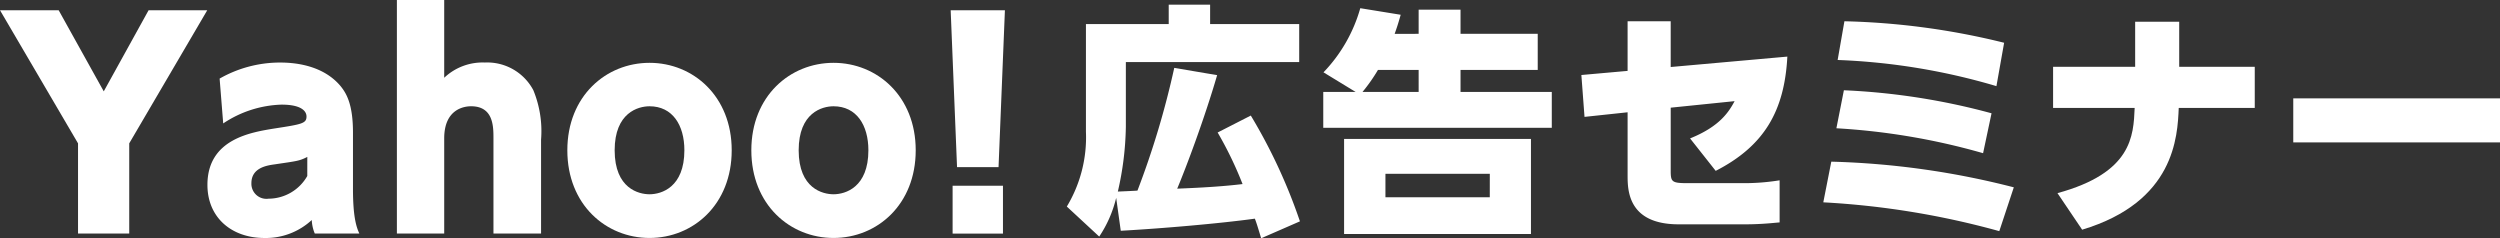
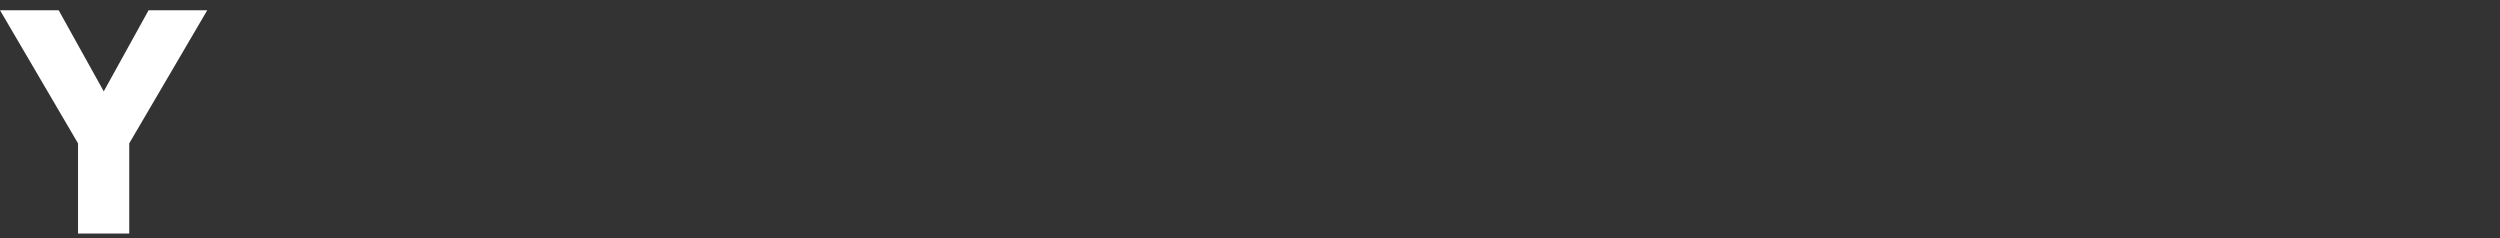
<svg xmlns="http://www.w3.org/2000/svg" data-name="グループ 49424" viewBox="0 0 262.317 25">
  <rect x="0" y="0" width="262.317" height="25" fill="#333333" stroke="none" />
  <defs>
    <clipPath id="a">
-       <path fill="#fff" d="M0 0h262.317v25H0z" data-name="長方形 5518" />
-     </clipPath>
+       </clipPath>
  </defs>
  <path fill="#fff" d="m15.592 1.074-4.705 8.512-4.732-8.512H0l8.187 13.967v9.465h5.373v-9.465l8.187-13.967Z" data-name="パス 156677" />
  <g data-name="グループ 49423">
    <g fill="#fff" clip-path="url(#a)" data-name="グループ 49422">
      <path d="M23.044 8.246a12.8 12.8 0 0 1 6.3-1.684c1.189 0 4.413.116 6.387 2.468.639.784 1.306 1.946 1.306 4.879v5.923c0 3.108.406 4.094.669 4.674H33.03a4.105 4.105 0 0 1-.318-1.421 7.081 7.081 0 0 1-4.966 1.886c-3.455 0-5.981-2.148-5.981-5.574 0-4.821 4.588-5.518 7.084-5.924 2.817-.434 3.311-.521 3.311-1.248 0-.552-.524-1.247-2.613-1.247a11.6 11.6 0 0 0-6.127 1.974Zm9.2 8.218c-.841.435-1.1.435-3.426.783-.871.117-2.439.379-2.439 1.975a1.579 1.579 0 0 0 1.8 1.626 4.7 4.7 0 0 0 4.063-2.381Z" data-name="パス 156678" />
      <path d="M41.644 24.506V0h4.965v8.16a5.852 5.852 0 0 1 4.268-1.6 5.472 5.472 0 0 1 5.082 2.9 11.3 11.3 0 0 1 .813 5.2v9.843h-4.995v-9.985c0-1.248 0-3.368-2.35-3.368-.64 0-2.817.232-2.817 3.368v9.989Z" data-name="パス 156679" />
      <path d="M68.153 6.592c4.586 0 8.623 3.513 8.623 9.176 0 5.691-4.037 9.2-8.623 9.2-4.561 0-8.624-3.484-8.624-9.2 0-5.692 4.063-9.176 8.624-9.176m0 13.792c1.247 0 3.657-.727 3.657-4.616 0-2.643-1.247-4.617-3.657-4.617-1.19 0-3.659.668-3.659 4.617 0 4.036 2.556 4.616 3.659 4.616" data-name="パス 156680" />
-       <path d="M87.459 6.592c4.588 0 8.624 3.513 8.624 9.176 0 5.691-4.036 9.2-8.624 9.2-4.558 0-8.624-3.484-8.624-9.2 0-5.692 4.066-9.176 8.624-9.176m0 13.792c1.248 0 3.658-.727 3.658-4.616 0-2.643-1.248-4.617-3.658-4.617-1.19 0-3.657.668-3.657 4.617 0 4.036 2.554 4.616 3.657 4.616" data-name="パス 156681" />
      <path d="m105.442 1.074-.668 16.463h-4.355l-.668-16.463Zm-5.488 18.412h5.284v5.023h-5.284Z" data-name="パス 156682" />
-       <path d="M132.33 25c-.356-1.167-.457-1.524-.661-2.057-3.657.508-9.854 1.04-14.071 1.27l-.481-3.455a12.546 12.546 0 0 1-1.779 4.065l-3.4-3.15a14.063 14.063 0 0 0 2.006-7.849V2.522h8.686V.49h4.344v2.032h9.347V6.51h-18.189v6.807a32.138 32.138 0 0 1-.84 6.782c.076 0 1.856-.076 2.058-.1a89.712 89.712 0 0 0 3.861-12.877l4.5.763c-1.372 4.7-3.276 9.727-4.19 11.911 2.487-.1 4.749-.227 6.857-.483a38.7 38.7 0 0 0-2.615-5.41l3.48-1.778a57.035 57.035 0 0 1 5.155 11.1Z" data-name="パス 156683" />
      <path d="M148.854 3.549V1.011h4.395v2.538h8.1v3.787h-8.1v2.313h9.575v3.759h-23.978V9.649h3.4L138.87 7.59a15.953 15.953 0 0 0 3.86-6.73l4.24.689c-.3 1.067-.431 1.423-.634 2.007Zm11.785 21.006h-19.608v-9.979h19.608ZM144.586 7.336a17.809 17.809 0 0 1-1.625 2.313h5.893V7.336Zm11.735 10.9H145.37v2.463h10.948Z" data-name="パス 156684" />
-       <path d="m166.258 12.264-.33-4.394 4.85-.432V2.231h4.523v4.8l12.24-1.092c-.3 5.691-2.411 9.373-7.518 11.989l-2.69-3.405c3.1-1.244 4.063-2.768 4.674-3.91l-6.705.685v6.6c0 1.193.1 1.321 1.828 1.321h5.891a23.268 23.268 0 0 0 3.708-.3v4.419c-.431.025-1.776.2-3.606.2h-6.984c-5.36 0-5.36-3.633-5.36-5.156v-6.6Z" data-name="パス 156685" />
-       <path d="M209.779 24.253a86.39 86.39 0 0 0-18.466-3.023l.838-4.267a85.429 85.429 0 0 1 19.152 2.693Zm-1.7-8.179a70.483 70.483 0 0 0-15.392-2.615l.786-3.988a70.447 70.447 0 0 1 15.493 2.416Zm1.4-7.036a67.3 67.3 0 0 0-16.661-2.744l.71-4.063a76.569 76.569 0 0 1 16.759 2.256Z" data-name="パス 156686" />
      <path d="M236.584 7.006v4.319h-7.976c-.126 3.022-.431 9.856-10.135 12.776l-2.589-3.835c7.822-2.134 7.973-5.994 8.1-8.941h-8.56V7.006h8.611V2.283h4.622v4.723Z" data-name="パス 156687" />
      <path d="M240.625 10.321h21.693v4.621h-21.693z" data-name="長方形 5517" />
    </g>
  </g>
</svg>